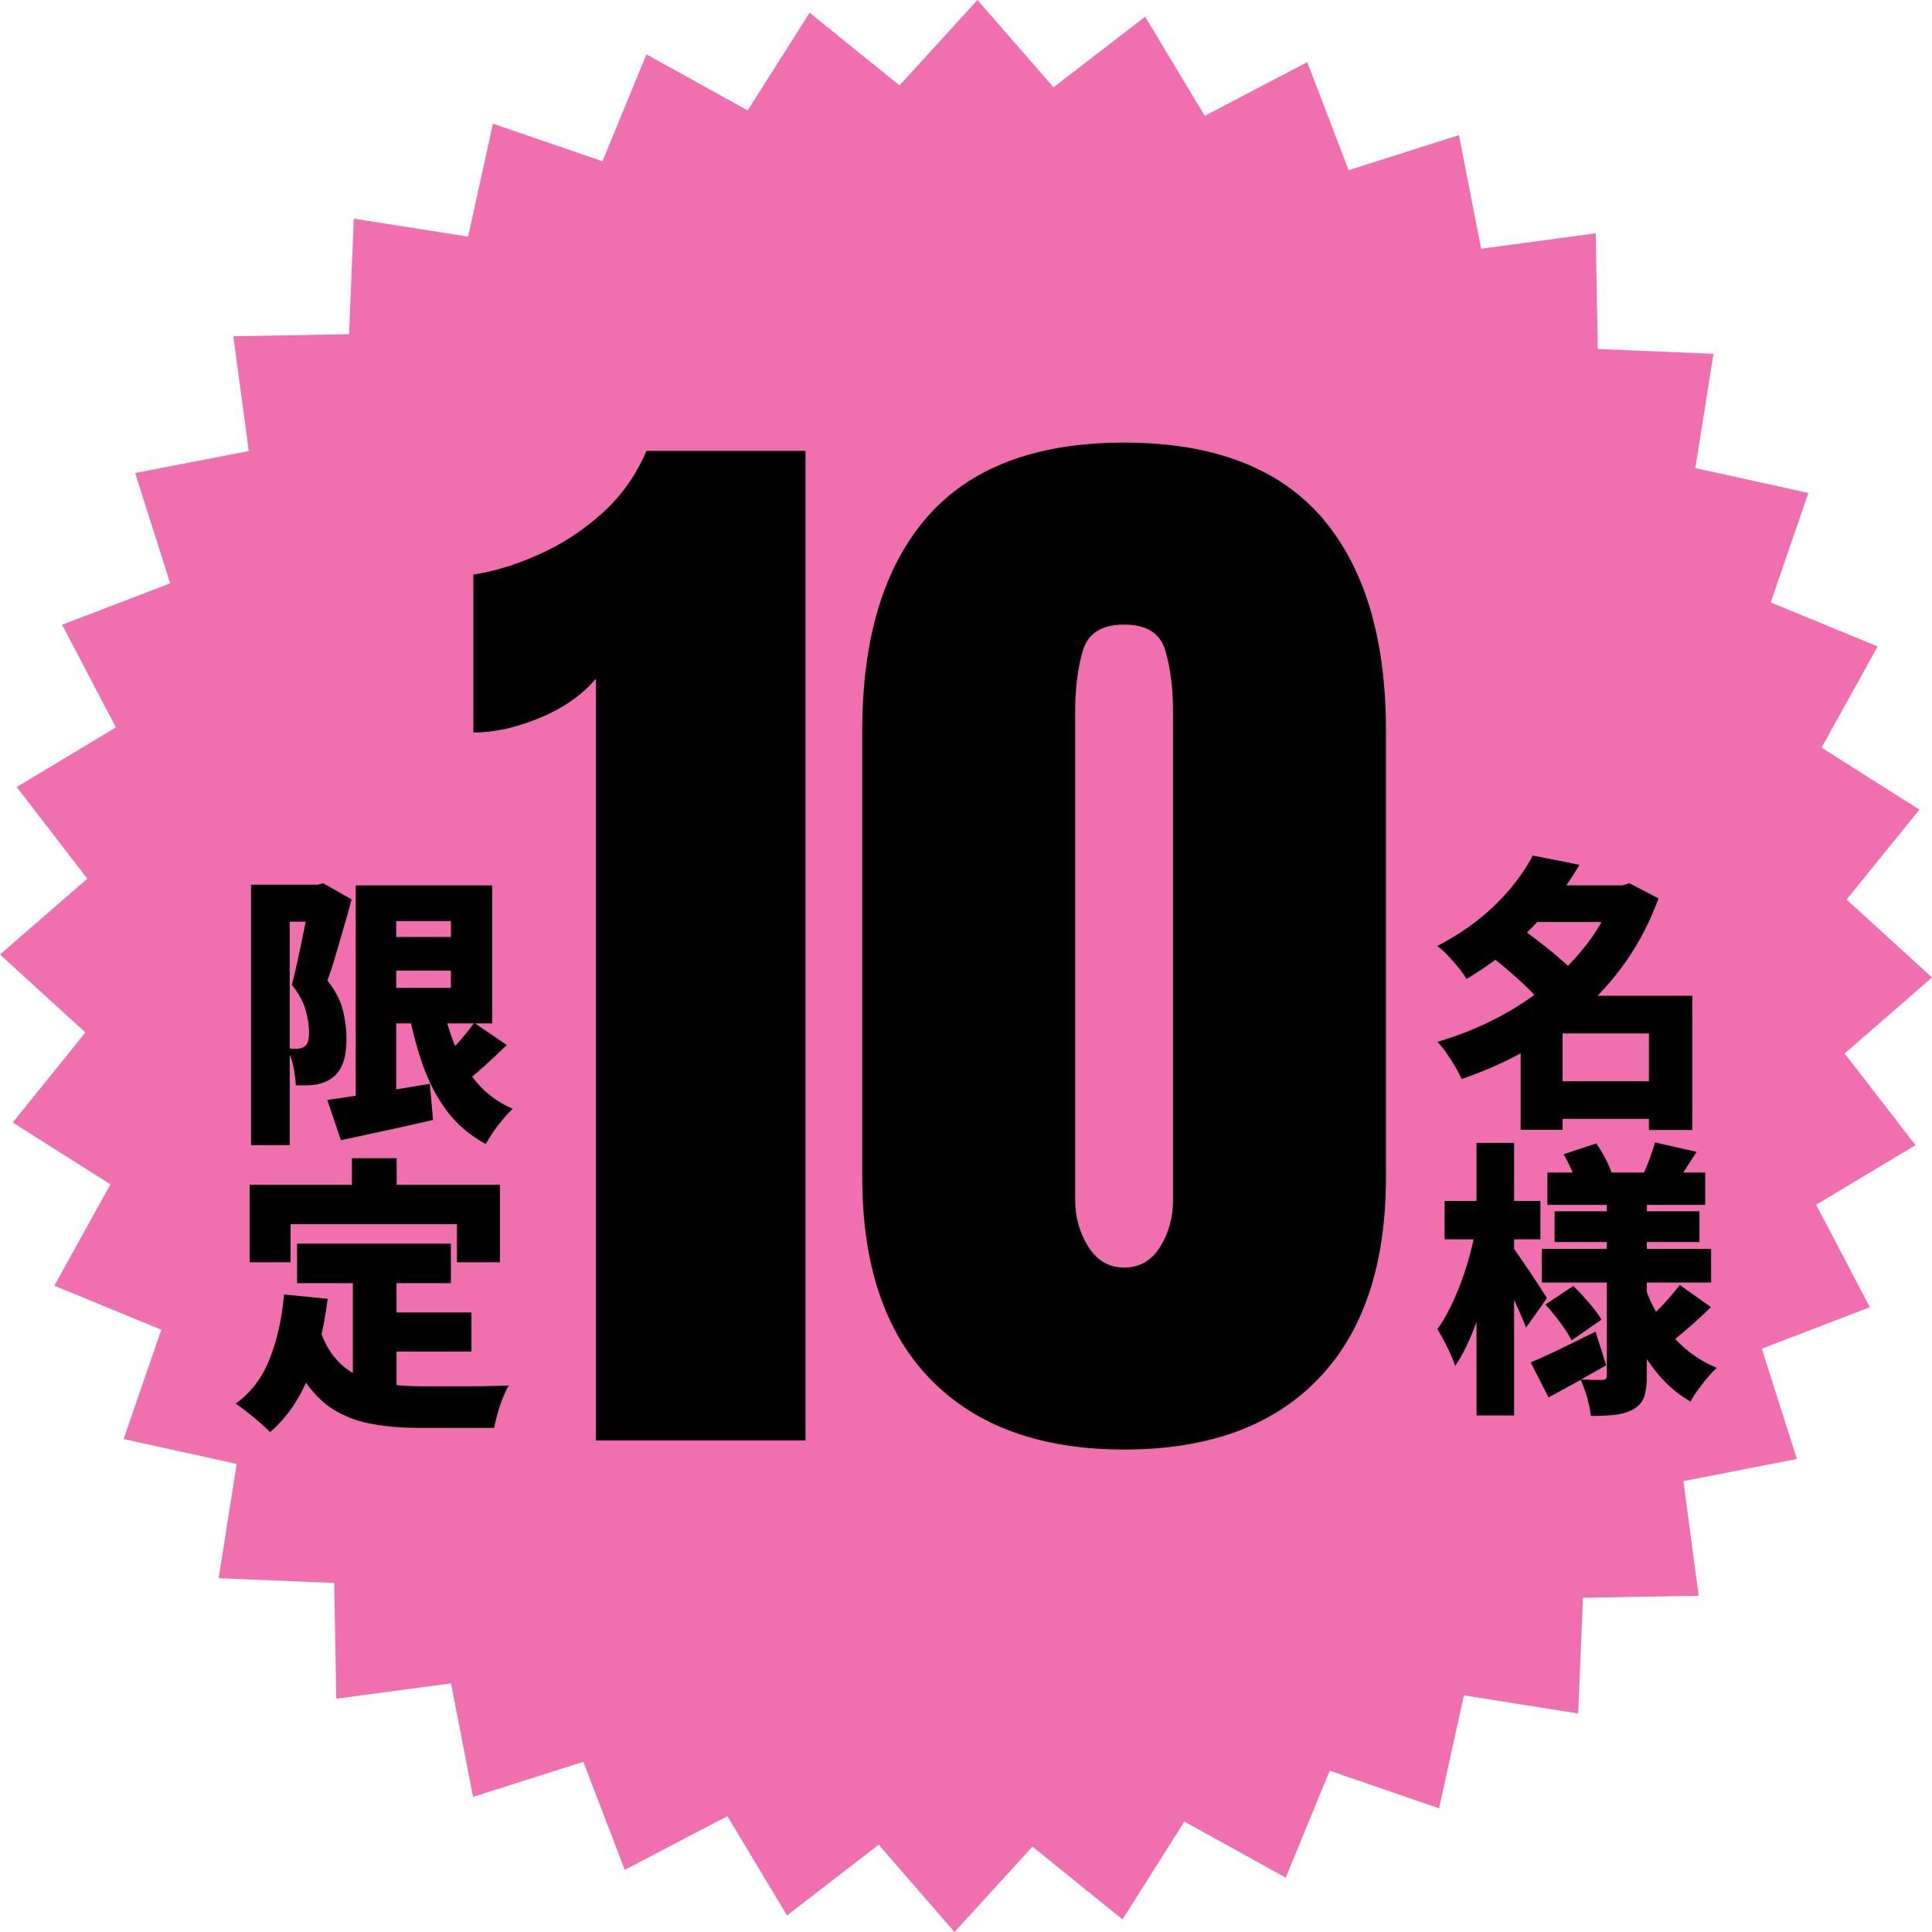
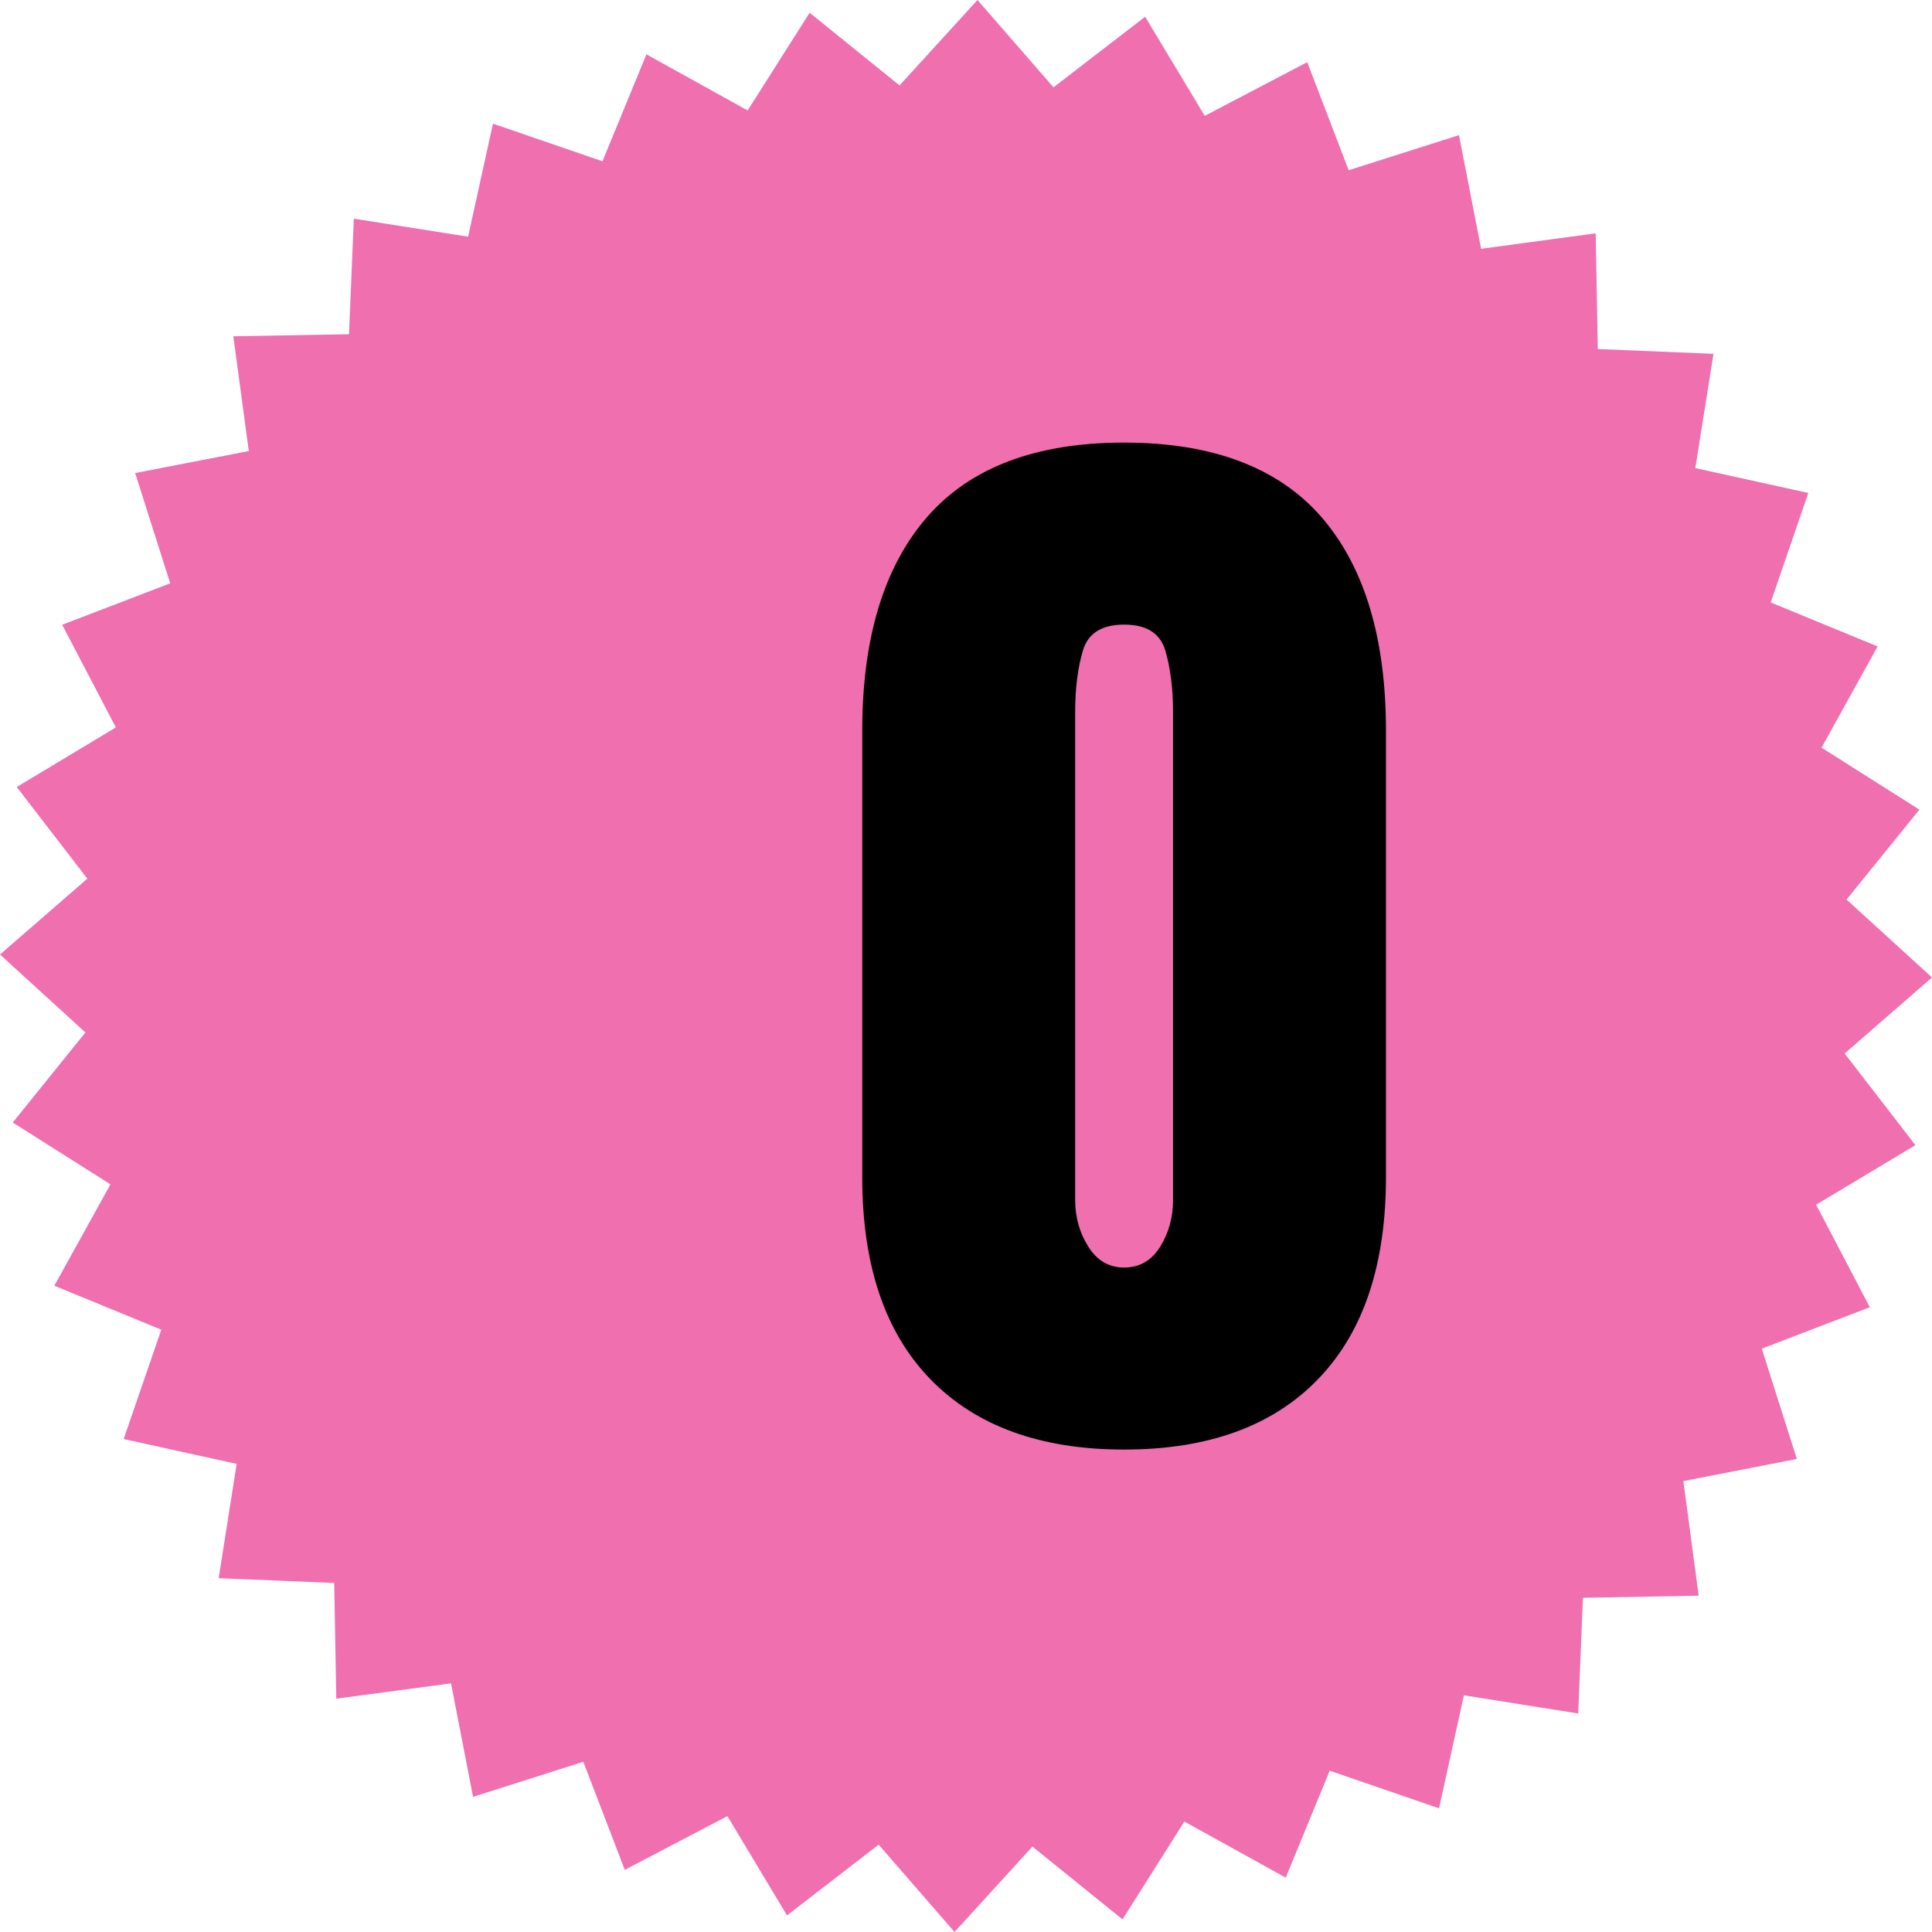
<svg xmlns="http://www.w3.org/2000/svg" id="_レイヤー_1" data-name="レイヤー 1" viewBox="0 0 121.22 121.22">
  <defs>
    <style>
      .cls-1 {
        fill: #ef6faf;
      }
    </style>
  </defs>
  <polygon class="cls-1" points="99.02 107.51 91.85 106.37 90.29 113.46 83.43 111.1 80.67 117.81 74.31 114.29 70.43 120.43 64.78 115.86 59.89 121.22 55.13 115.74 49.38 120.18 45.64 113.95 39.2 117.32 36.6 110.54 29.68 112.74 28.3 105.62 21.1 106.58 20.97 99.32 13.72 99.02 14.85 91.85 7.76 90.29 10.12 83.43 3.41 80.67 6.93 74.31 .8 70.43 5.36 64.78 0 59.89 5.48 55.13 1.05 49.38 7.27 45.64 3.9 39.2 10.68 36.6 8.48 29.68 15.61 28.3 14.64 21.1 21.9 20.97 22.2 13.72 29.37 14.85 30.93 7.76 37.8 10.12 40.56 3.41 46.91 6.93 50.8 .8 56.44 5.36 61.33 0 66.1 5.48 71.85 1.05 75.59 7.27 82.02 3.9 84.62 10.68 91.54 8.48 92.93 15.61 100.12 14.64 100.25 21.9 107.51 22.2 106.37 29.37 113.46 30.93 111.1 37.8 117.81 40.56 114.29 46.91 120.43 50.8 115.86 56.44 121.22 61.33 115.74 66.1 120.18 71.85 113.95 75.59 117.32 82.02 110.54 84.62 112.74 91.54 105.62 92.93 106.58 100.12 99.32 100.25 99.02 107.51" />
  <g>
    <g>
-       <path d="M37.39,90.39v-47.81c-.85,1.01-2.01,1.83-3.49,2.45-1.48.62-2.88.93-4.2.93v-9.91c1.25-.19,2.59-.59,4.02-1.22,1.43-.62,2.77-1.48,4-2.57,1.23-1.09,2.18-2.42,2.84-3.97h9.98v62.09h-13.15Z" />
      <path d="M70.53,90.95c-5.24,0-9.29-1.47-12.15-4.41-2.86-2.94-4.28-7.17-4.28-12.69v-27.99c0-5.83,1.36-10.3,4.07-13.42,2.71-3.11,6.83-4.67,12.36-4.67s9.67,1.56,12.38,4.67c2.7,3.12,4.05,7.59,4.05,13.42v27.99c0,5.52-1.42,9.75-4.27,12.69-2.84,2.94-6.9,4.41-12.16,4.41ZM70.53,79.53c.96,0,1.72-.43,2.26-1.3.54-.87.81-1.84.81-2.93v-30.64c0-1.46-.16-2.73-.48-3.83s-1.18-1.64-2.59-1.64-2.27.55-2.59,1.64c-.32,1.09-.48,2.37-.48,3.83v30.64c0,1.08.28,2.06.83,2.93.55.87,1.3,1.3,2.24,1.3Z" />
    </g>
    <g>
-       <path d="M15.75,55.51h4.43v2.32h-2v14.02h-2.43v-16.34ZM19.47,55.51h.45l.36-.09,1.78,1.01c-.14.54-.3,1.11-.48,1.72-.17.61-.35,1.2-.52,1.79-.17.59-.35,1.12-.51,1.58.52.67.84,1.31.98,1.92.14.61.21,1.16.21,1.67,0,.66-.07,1.19-.22,1.58-.14.4-.37.71-.68.94-.16.12-.33.21-.51.28-.19.07-.38.12-.58.15-.16.02-.34.04-.55.04s-.42,0-.64,0c-.01-.34-.06-.73-.15-1.17-.09-.44-.23-.83-.41-1.15.13.01.25.02.35.02h.28c.1,0,.18-.01.26-.04.08-.02.15-.06.23-.11.1-.07.17-.18.21-.33.04-.15.06-.34.06-.58,0-.38-.07-.83-.21-1.35-.14-.52-.43-1.05-.87-1.6.11-.4.22-.85.33-1.37s.23-1.04.33-1.56c.11-.52.21-1.01.3-1.46.09-.45.16-.81.21-1.09v-.81ZM20.53,69.01c.54-.07,1.16-.16,1.86-.27.7-.11,1.45-.22,2.23-.35s1.57-.25,2.35-.39l.2,2.27c-.98.23-1.98.45-2.99.67-1.01.22-1.94.42-2.79.6l-.86-2.54ZM22.32,55.55h2.54v14.18h-2.54v-14.18ZM23.79,55.55h7.09v8.66h-7.09v-2.23h4.5v-4.19h-4.5v-2.23ZM23.79,58.79h5.92v2.11h-5.92v-2.11ZM27.7,62.71c.2,1.04.49,2.01.85,2.91.36.89.83,1.68,1.42,2.36s1.32,1.21,2.2,1.59c-.18.17-.38.38-.6.64-.22.26-.43.53-.62.81-.19.28-.35.54-.47.76-.98-.53-1.79-1.21-2.43-2.06s-1.15-1.83-1.54-2.95-.71-2.36-.96-3.72l2.16-.34ZM29.75,64.17l2.05,1.4c-.49.48-1,.95-1.51,1.41-.52.46-.98.85-1.4,1.16l-1.62-1.22c.26-.24.55-.52.85-.83.31-.31.6-.64.89-.97.29-.34.53-.65.74-.95Z" />
-       <path d="M17.82,81.22l2.74.27c-.23,1.85-.63,3.48-1.21,4.91-.58,1.42-1.38,2.58-2.41,3.46-.14-.16-.35-.35-.61-.58-.26-.23-.54-.46-.82-.68-.28-.22-.52-.4-.73-.53.96-.68,1.67-1.62,2.14-2.81.47-1.19.77-2.53.9-4.03ZM15.66,74.34h15.71v4.86h-2.7v-2.39h-10.44v2.39h-2.57v-4.86ZM20.07,83.43c.26.77.61,1.39,1.03,1.86s.91.83,1.46,1.07c.55.24,1.16.4,1.81.49.65.08,1.35.13,2.08.13h2.01c.41,0,.83,0,1.26,0s.83-.01,1.21-.02c.38,0,.71-.02.99-.03-.12.2-.24.46-.37.78-.13.32-.24.64-.33.98s-.17.64-.22.9h-4.7c-1.02,0-1.96-.07-2.82-.22-.86-.14-1.63-.41-2.32-.79-.69-.38-1.3-.94-1.84-1.66s-1-1.66-1.39-2.81l2.14-.68ZM18.64,78.03h9.65v2.48h-9.65v-2.48ZM22.08,72.67h2.81v3.49h-2.81v-3.49ZM22.14,79.52h2.74v8.46l-2.74-.32v-8.14ZM23.5,82.35h6.08v2.45h-6.08v-2.45Z" />
-     </g>
+       </g>
    <g>
-       <path d="M96.17,53.68l2.93.58c-.54.92-1.15,1.81-1.84,2.65-.68.85-1.46,1.65-2.31,2.4-.86.76-1.84,1.46-2.94,2.12-.12-.22-.29-.46-.5-.72s-.44-.52-.68-.77c-.23-.25-.45-.44-.66-.58,1-.52,1.88-1.09,2.65-1.71.77-.62,1.43-1.27,1.99-1.95.56-.68,1.01-1.35,1.36-2.02ZM101.32,55.55h.49l.43-.13,1.82.95c-.52,1.43-1.19,2.73-2.01,3.91-.82,1.18-1.77,2.23-2.83,3.17-1.07.94-2.24,1.76-3.5,2.47-1.27.71-2.6,1.3-4.01,1.78-.11-.24-.25-.51-.42-.8s-.36-.58-.55-.85c-.19-.28-.38-.5-.56-.68,1.28-.37,2.51-.86,3.69-1.47,1.18-.61,2.25-1.31,3.23-2.12.98-.81,1.83-1.7,2.56-2.67.73-.97,1.28-2.01,1.67-3.11v-.43ZM93.45,59.92l1.96-1.69c.38.26.79.57,1.23.91.44.34.86.68,1.26,1.03.4.34.73.66.98.96l-2.11,1.89c-.22-.3-.51-.63-.89-1s-.78-.73-1.21-1.1c-.43-.37-.84-.7-1.22-1ZM98.04,62.48h6.71v2.36h-6.71v6.05h-2.63v-6.52l1.96-1.89h.67ZM95.88,55.55h6.25v2.3h-6.25v-2.3ZM96.94,67.84h7.7v2.36h-7.7v-2.36ZM103.46,62.48h2.72v8.42h-2.72v-8.42Z" />
-       <path d="M92.6,77.06l1.4.49c-.12.71-.27,1.44-.45,2.21-.18.76-.38,1.51-.6,2.24-.22.73-.47,1.42-.75,2.05-.28.64-.58,1.19-.9,1.66-.11-.35-.28-.75-.5-1.2-.23-.45-.43-.82-.61-1.12.28-.38.54-.83.79-1.33s.48-1.04.69-1.6.39-1.14.55-1.72.28-1.14.38-1.67ZM90.64,75.35h6.01v2.41h-6.01v-2.41ZM92.64,71.71h2.36v17.1h-2.36v-17.1ZM94.91,78.25c.1.12.25.33.45.63.2.3.42.62.66.97.23.35.45.67.64.97.19.3.32.51.4.63l-1.31,1.85c-.11-.28-.24-.6-.4-.96-.16-.37-.33-.74-.51-1.12-.19-.38-.36-.75-.53-1.09-.17-.34-.32-.63-.45-.85l1.06-1.03ZM96.04,85.48c.53-.22,1.15-.5,1.87-.85.72-.35,1.45-.71,2.2-1.08l.67,2.11c-.59.34-1.2.68-1.83,1.04-.63.35-1.23.68-1.79.98l-1.12-2.2ZM96.74,78.36h10.62v2.11h-10.62v-2.11ZM96.96,81.85l1.76-1.17c.31.31.64.67.98,1.06.34.4.6.75.78,1.06l-1.87,1.3c-.16-.31-.39-.68-.71-1.11-.32-.43-.63-.81-.94-1.14ZM97.09,73.57h9.9v2.03h-9.9v-2.03ZM97.54,76h9.09v1.93h-9.09v-1.93ZM98.11,72.42l2.05-.68c.2.3.4.63.59.99.19.36.32.68.4.95l-2.18.77c-.06-.28-.17-.61-.34-.99-.17-.38-.34-.73-.52-1.04ZM100.81,74.94h2.52v11.39c0,.55-.06.99-.17,1.31-.11.32-.33.58-.66.77-.34.19-.72.31-1.16.36-.44.05-.95.07-1.52.07-.04-.34-.12-.73-.24-1.17-.13-.44-.27-.82-.42-1.12.25.01.52.02.8.03.28,0,.47,0,.57,0,.11,0,.18-.02.23-.07.04-.05.06-.12.06-.22v-11.38ZM103.19,80.7c.26.76.6,1.47,1.02,2.13.41.67.92,1.25,1.5,1.76.59.51,1.25.92,2,1.23-.17.16-.36.36-.57.61s-.41.51-.6.77c-.19.26-.35.51-.47.74-.77-.44-1.44-1.01-2.02-1.7-.58-.69-1.08-1.47-1.49-2.35s-.76-1.82-1.04-2.83l1.67-.38ZM103.84,71.68l2.61.59c-.26.41-.51.79-.74,1.15-.23.36-.43.67-.61.92l-2.03-.58c.14-.31.29-.66.43-1.05.14-.39.26-.73.34-1.03ZM105.39,80.62l1.96,1.39c-.41.41-.83.8-1.28,1.19s-.84.71-1.19.99l-1.67-1.26c.23-.19.48-.42.75-.68.27-.26.53-.54.78-.83s.47-.55.65-.79Z" />
-     </g>
+       </g>
  </g>
</svg>